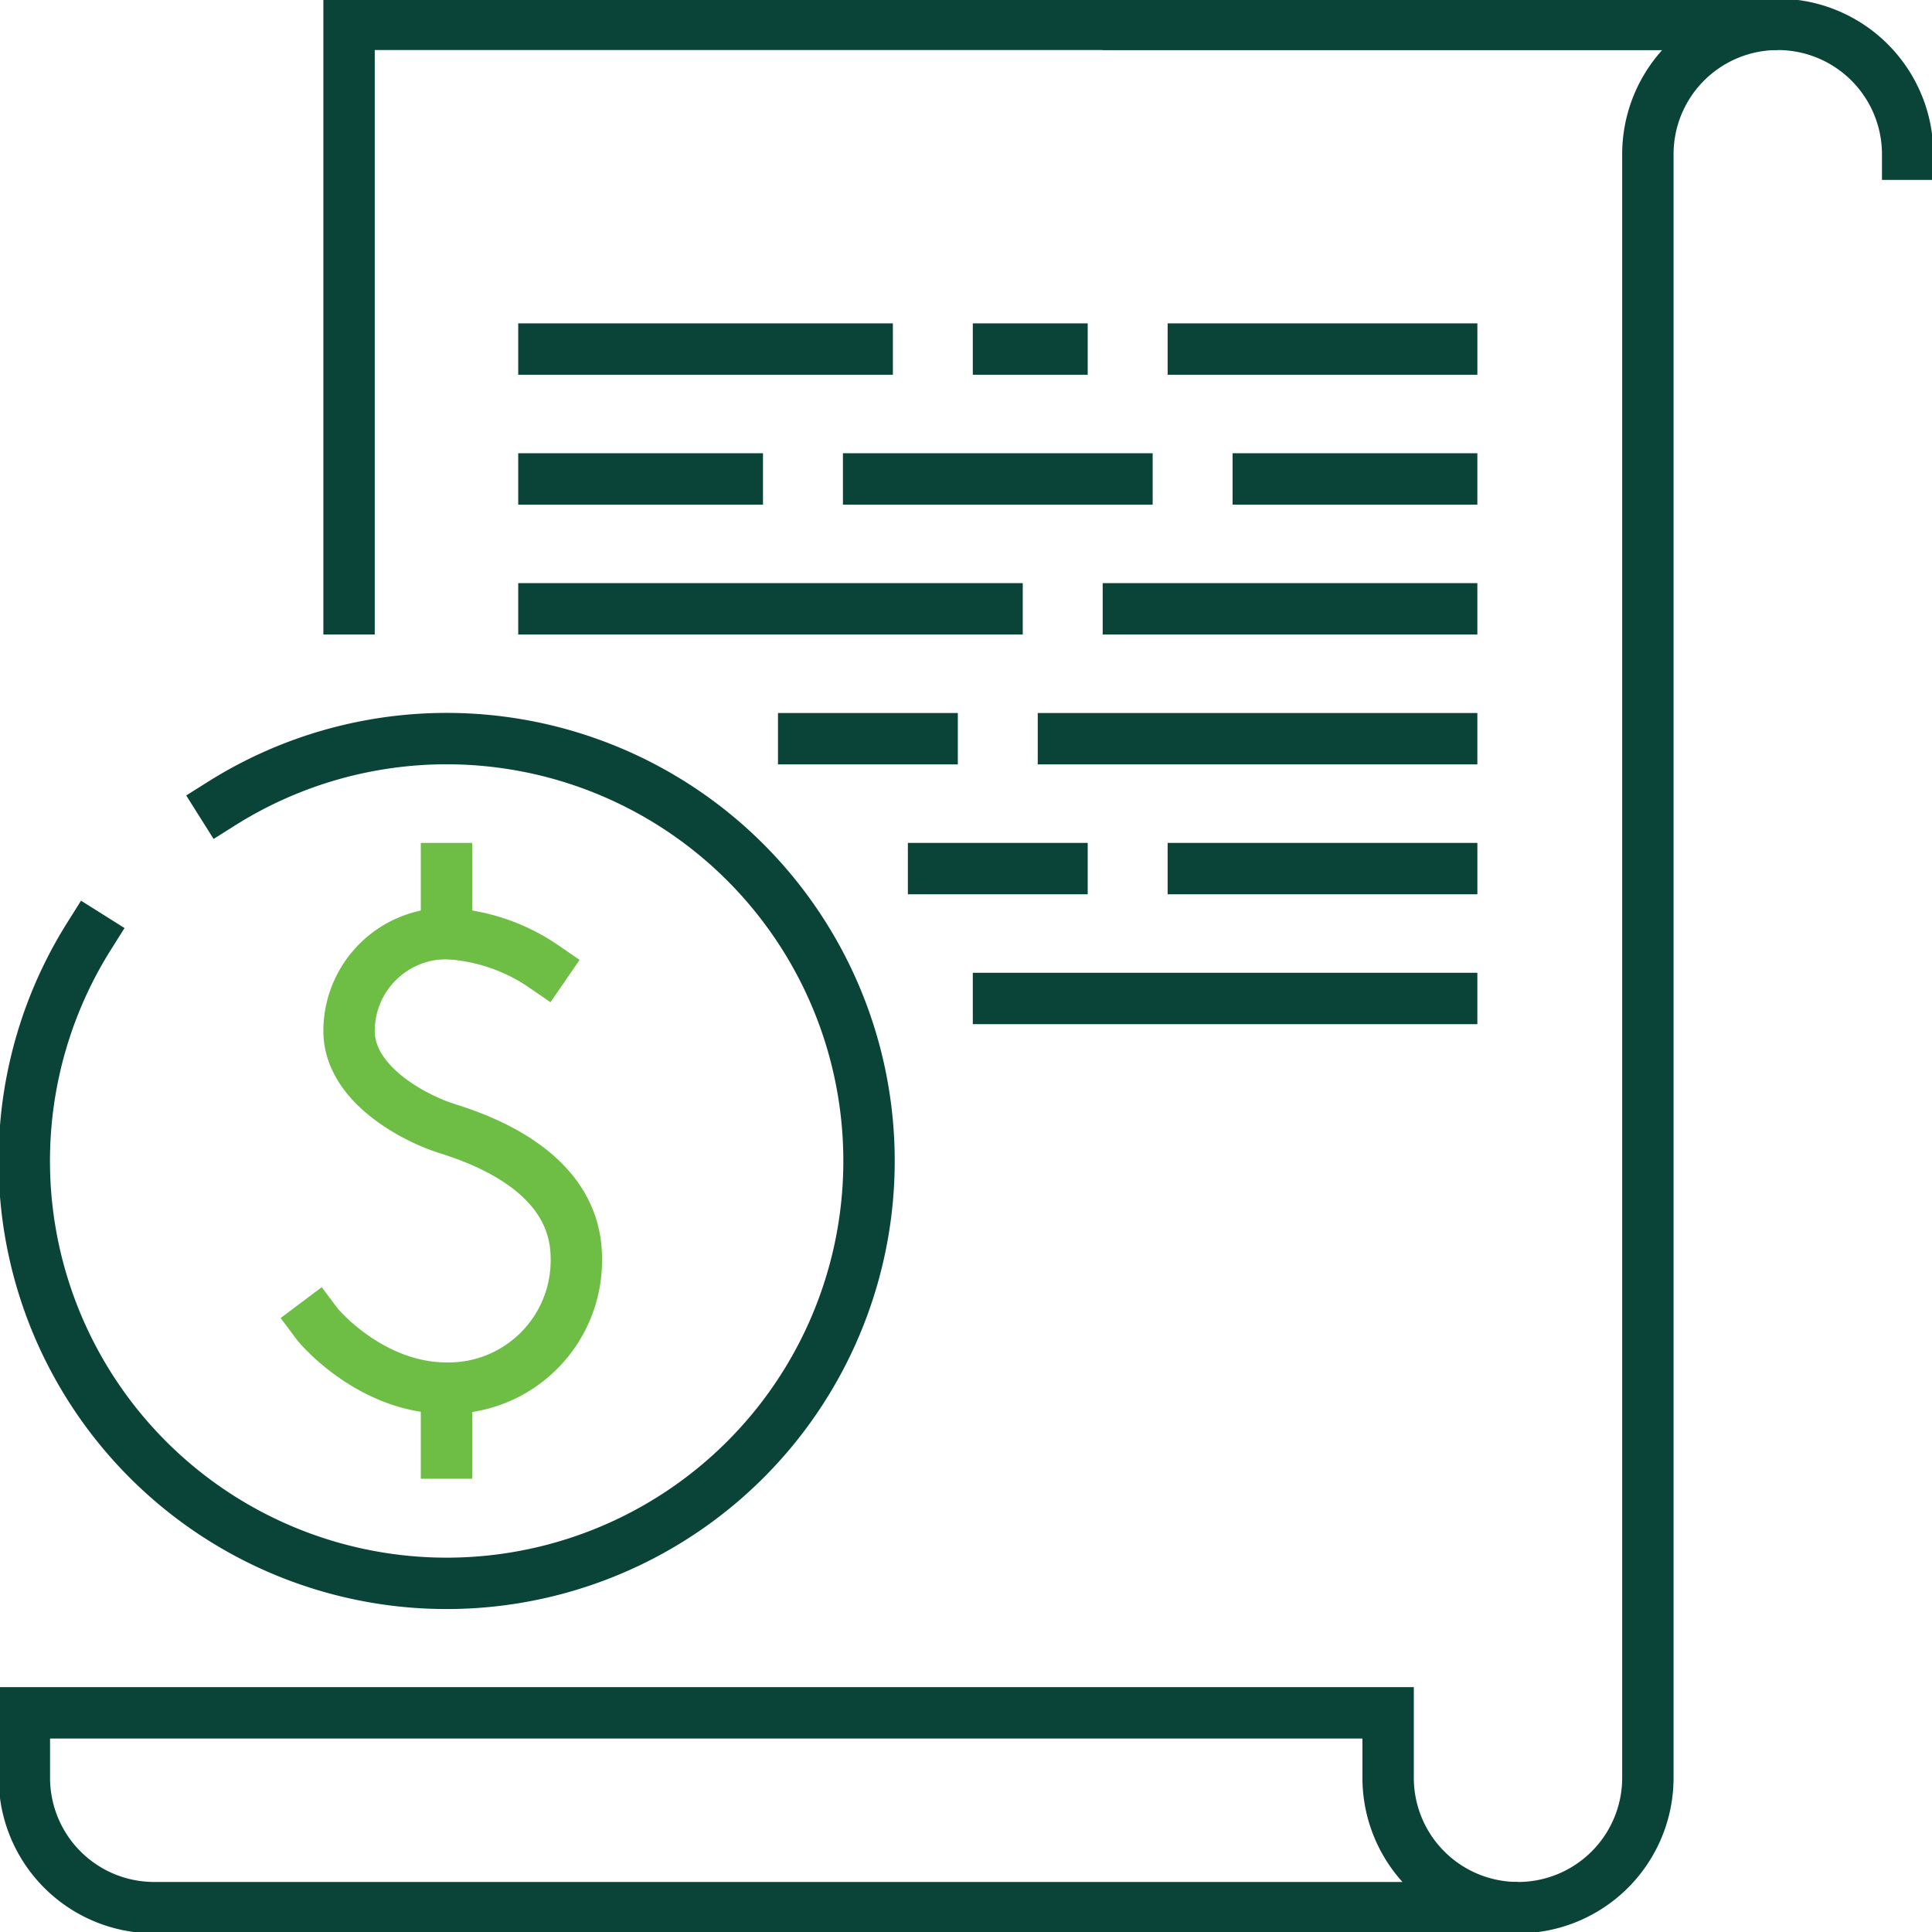
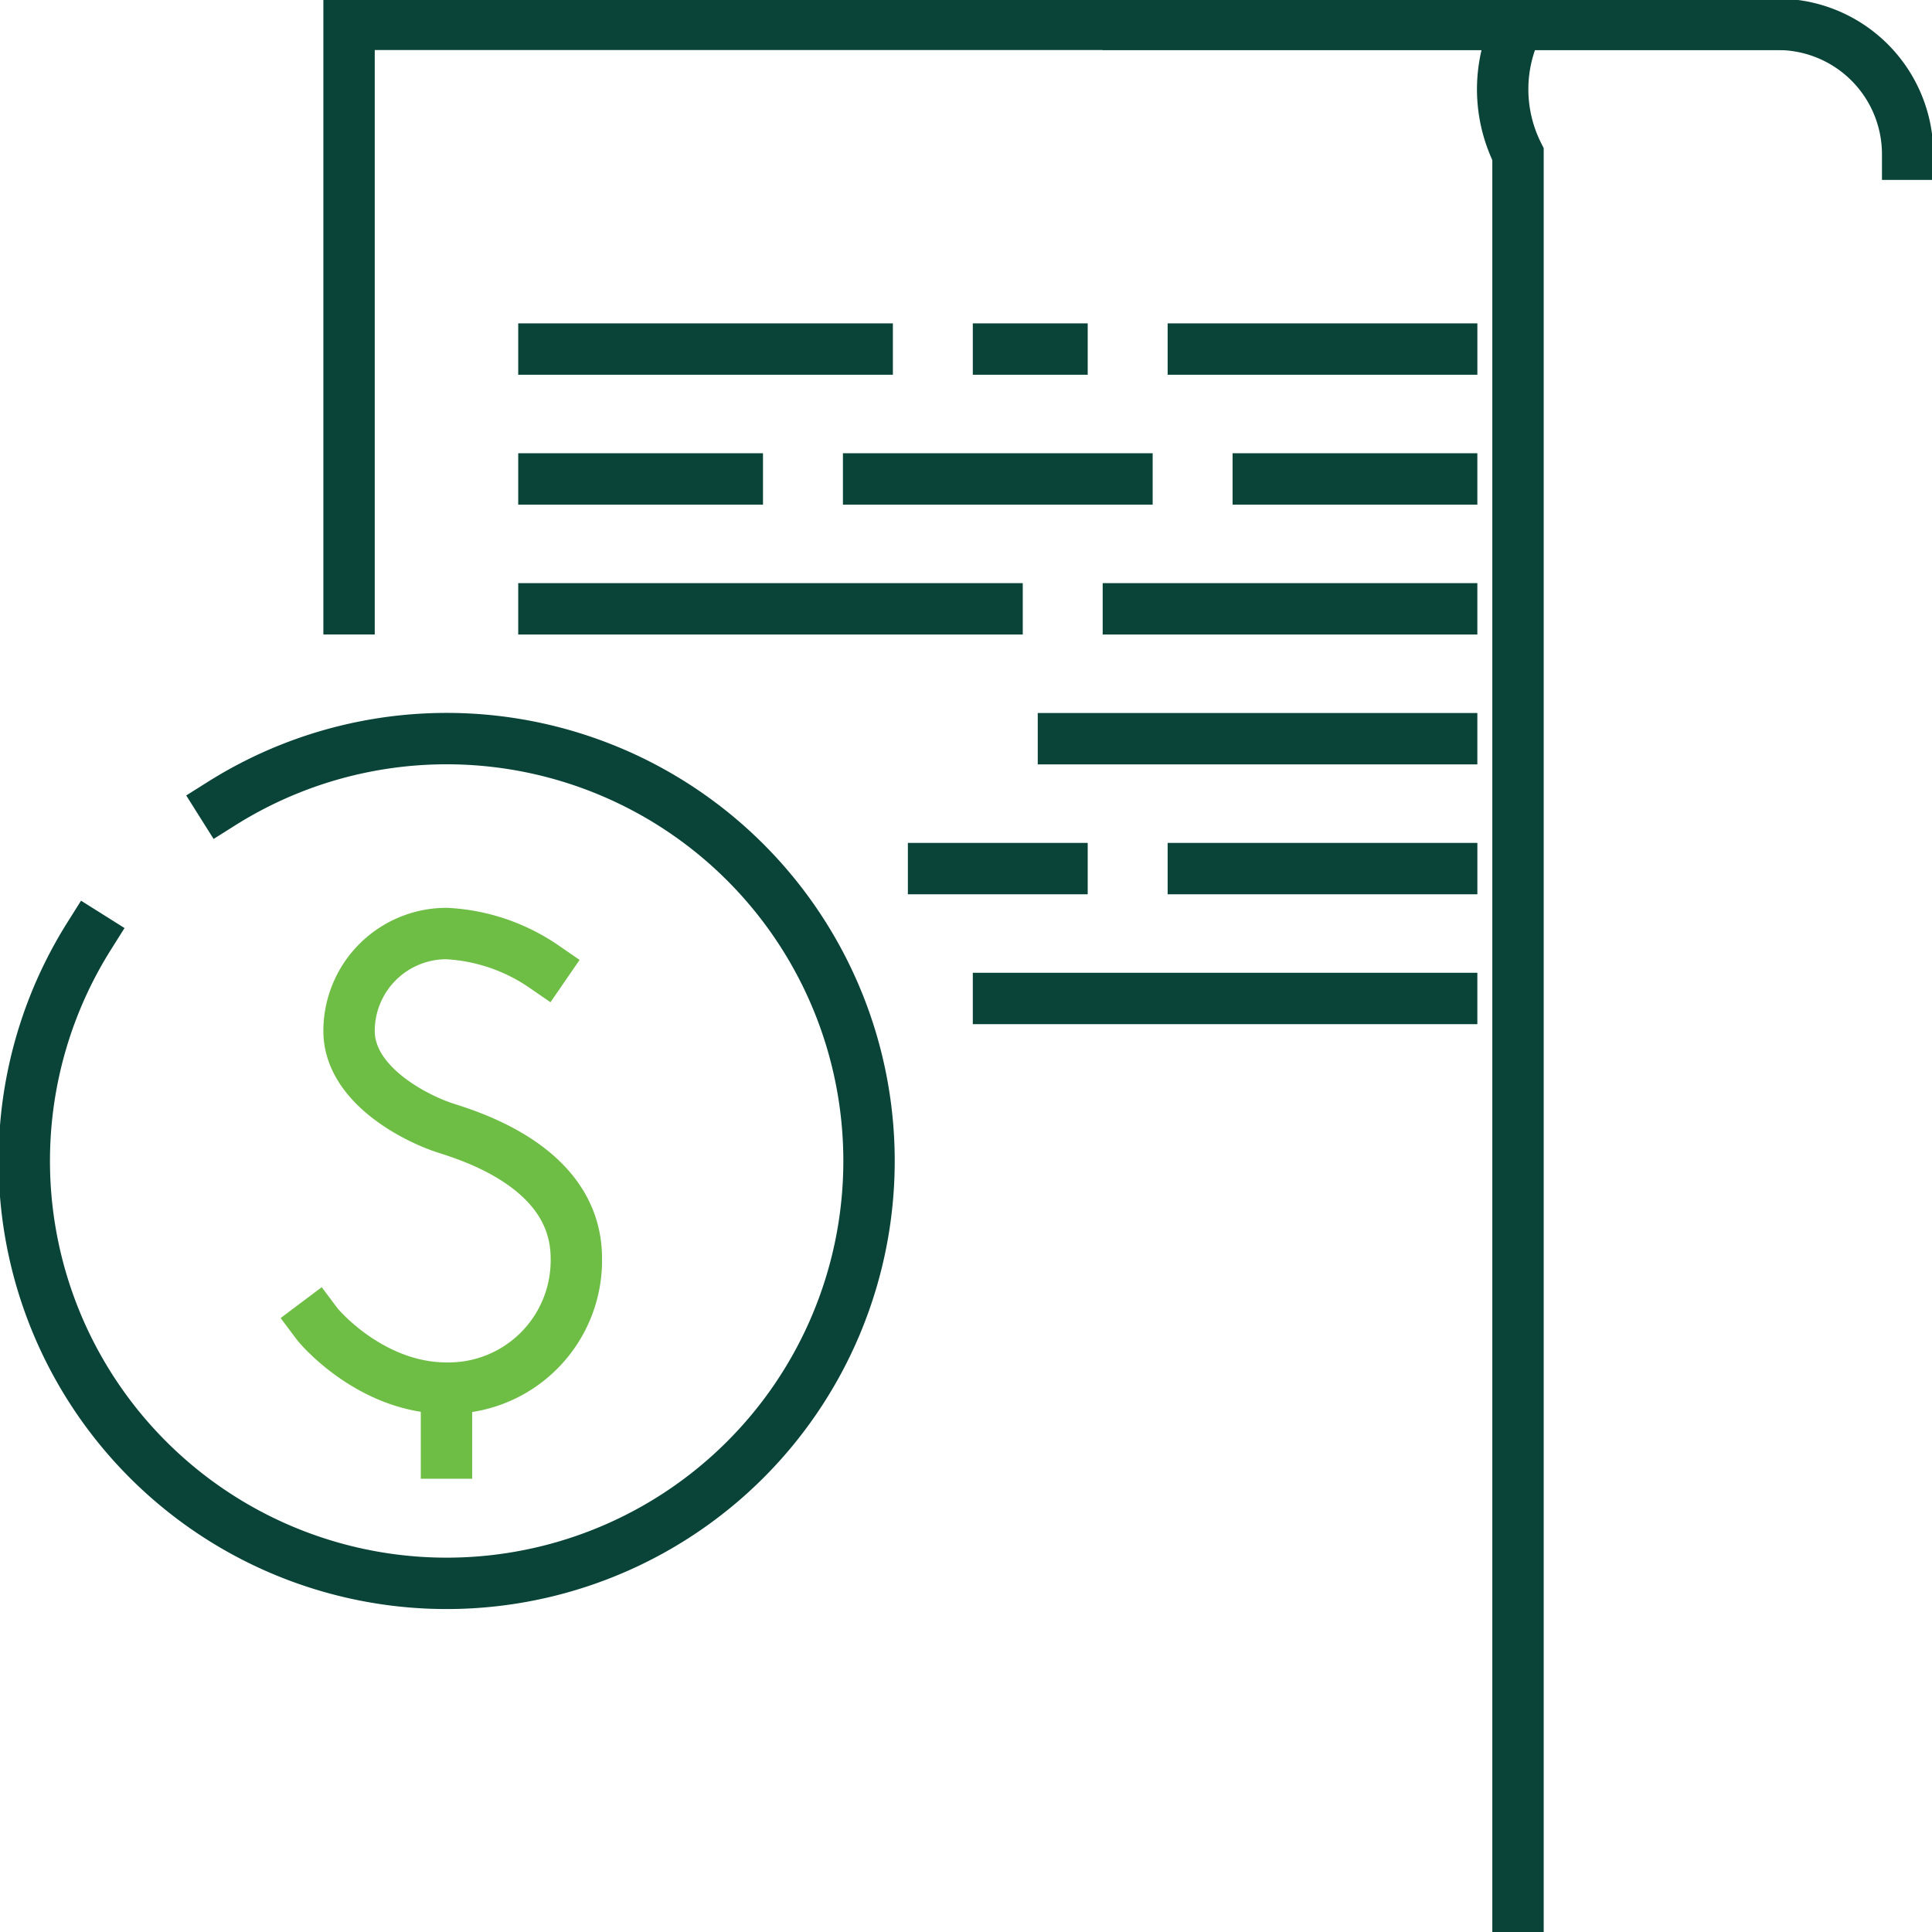
<svg xmlns="http://www.w3.org/2000/svg" id="Group_2551" data-name="Group 2551" width="112.789" height="112.789" viewBox="0 0 112.789 112.789">
  <defs>
    <clipPath id="clip-path">
      <rect id="Rectangle_919" data-name="Rectangle 919" width="112.789" height="112.789" fill="none" stroke="#707070" stroke-width="3" />
    </clipPath>
  </defs>
  <g id="Group_2550" data-name="Group 2550" clip-path="url(#clip-path)">
-     <path id="Path_1725" data-name="Path 1725" d="M87.573,37.749H7.957A7.58,7.58,0,0,1,.375,30.166V26.375H79.991v3.791A7.58,7.58,0,0,0,87.573,37.749Z" transform="translate(1.047 73.619)" fill="none" stroke="#0a4438" stroke-linecap="square" stroke-width="3" />
-     <path id="Path_1726" data-name="Path 1726" d="M73.617,110.321a7.583,7.583,0,0,0,7.582-7.582V7.957A7.58,7.58,0,0,1,88.782.375H5.375V34.492" transform="translate(15.003 1.047)" fill="none" stroke="#0a4438" stroke-linecap="square" stroke-width="3" />
+     <path id="Path_1726" data-name="Path 1726" d="M73.617,110.321V7.957A7.58,7.58,0,0,1,88.782.375H5.375V34.492" transform="translate(15.003 1.047)" fill="none" stroke="#0a4438" stroke-linecap="square" stroke-width="3" />
    <path id="Path_1727" data-name="Path 1727" d="M17.375.375H55.287A7.583,7.583,0,0,1,62.87,7.957" transform="translate(48.498 1.047)" fill="none" stroke="#0a4438" stroke-linecap="square" stroke-linejoin="round" stroke-width="3" />
    <path id="Path_1728" data-name="Path 1728" d="M4.875,37.122c.387.516,3.393,3.791,7.582,3.791a7.455,7.455,0,0,0,7.582-7.582c0-5.107-5.766-7.006-7.582-7.582S6.771,23.2,6.771,20.062a5.689,5.689,0,0,1,5.687-5.687A11.011,11.011,0,0,1,18.144,16.3" transform="translate(13.607 40.124)" fill="none" stroke="#6ebe45" stroke-linecap="square" stroke-width="3" />
    <line id="Line_426" data-name="Line 426" y1="3.791" transform="translate(26.065 81.038)" fill="none" stroke="#6ebe45" stroke-linecap="square" stroke-width="3" />
-     <line id="Line_427" data-name="Line 427" y1="3.791" transform="translate(26.065 50.708)" fill="none" stroke="#6ebe45" stroke-linecap="square" stroke-width="3" />
    <path id="Path_1729" data-name="Path 1729" d="M11.893,15.159A24.658,24.658,0,1,1,4.155,22.9" transform="translate(1.047 31.75)" fill="none" stroke="#0a4438" stroke-linecap="square" stroke-width="3" />
    <line id="Line_428" data-name="Line 428" x1="26.455" transform="translate(58.292 58.29)" fill="none" stroke="#0a4438" stroke-linecap="square" stroke-width="3" />
    <line id="Line_429" data-name="Line 429" x1="15.082" transform="translate(69.666 50.708)" fill="none" stroke="#0a4438" stroke-linecap="square" stroke-width="3" />
    <line id="Line_430" data-name="Line 430" x1="22.664" transform="translate(62.083 43.125)" fill="none" stroke="#0a4438" stroke-linecap="square" stroke-width="3" />
    <line id="Line_431" data-name="Line 431" x1="7.499" transform="translate(54.501 50.708)" fill="none" stroke="#0a4438" stroke-linecap="square" stroke-width="3" />
-     <line id="Line_432" data-name="Line 432" x1="7.499" transform="translate(46.918 43.125)" fill="none" stroke="#0a4438" stroke-linecap="square" stroke-width="3" />
    <line id="Line_433" data-name="Line 433" x1="15.082" transform="translate(69.666 20.378)" fill="none" stroke="#0a4438" stroke-linecap="square" stroke-width="3" />
    <line id="Line_434" data-name="Line 434" x1="18.873" transform="translate(31.753 20.378)" fill="none" stroke="#0a4438" stroke-linecap="square" stroke-width="3" />
    <line id="Line_435" data-name="Line 435" x1="3.708" transform="translate(58.292 20.378)" fill="none" stroke="#0a4438" stroke-linecap="square" stroke-width="3" />
    <line id="Line_436" data-name="Line 436" x1="11.29" transform="translate(31.753 27.96)" fill="none" stroke="#0a4438" stroke-linecap="square" stroke-width="3" />
    <line id="Line_437" data-name="Line 437" x1="26.455" transform="translate(31.753 35.543)" fill="none" stroke="#0a4438" stroke-linecap="square" stroke-width="3" />
    <line id="Line_438" data-name="Line 438" x1="18.873" transform="translate(65.874 35.543)" fill="none" stroke="#0a4438" stroke-linecap="square" stroke-width="3" />
    <line id="Line_439" data-name="Line 439" x1="11.29" transform="translate(73.457 27.96)" fill="none" stroke="#0a4438" stroke-linecap="square" stroke-width="3" />
    <line id="Line_440" data-name="Line 440" x1="15.082" transform="translate(50.71 27.96)" fill="none" stroke="#0a4438" stroke-linecap="square" stroke-width="3" />
  </g>
</svg>